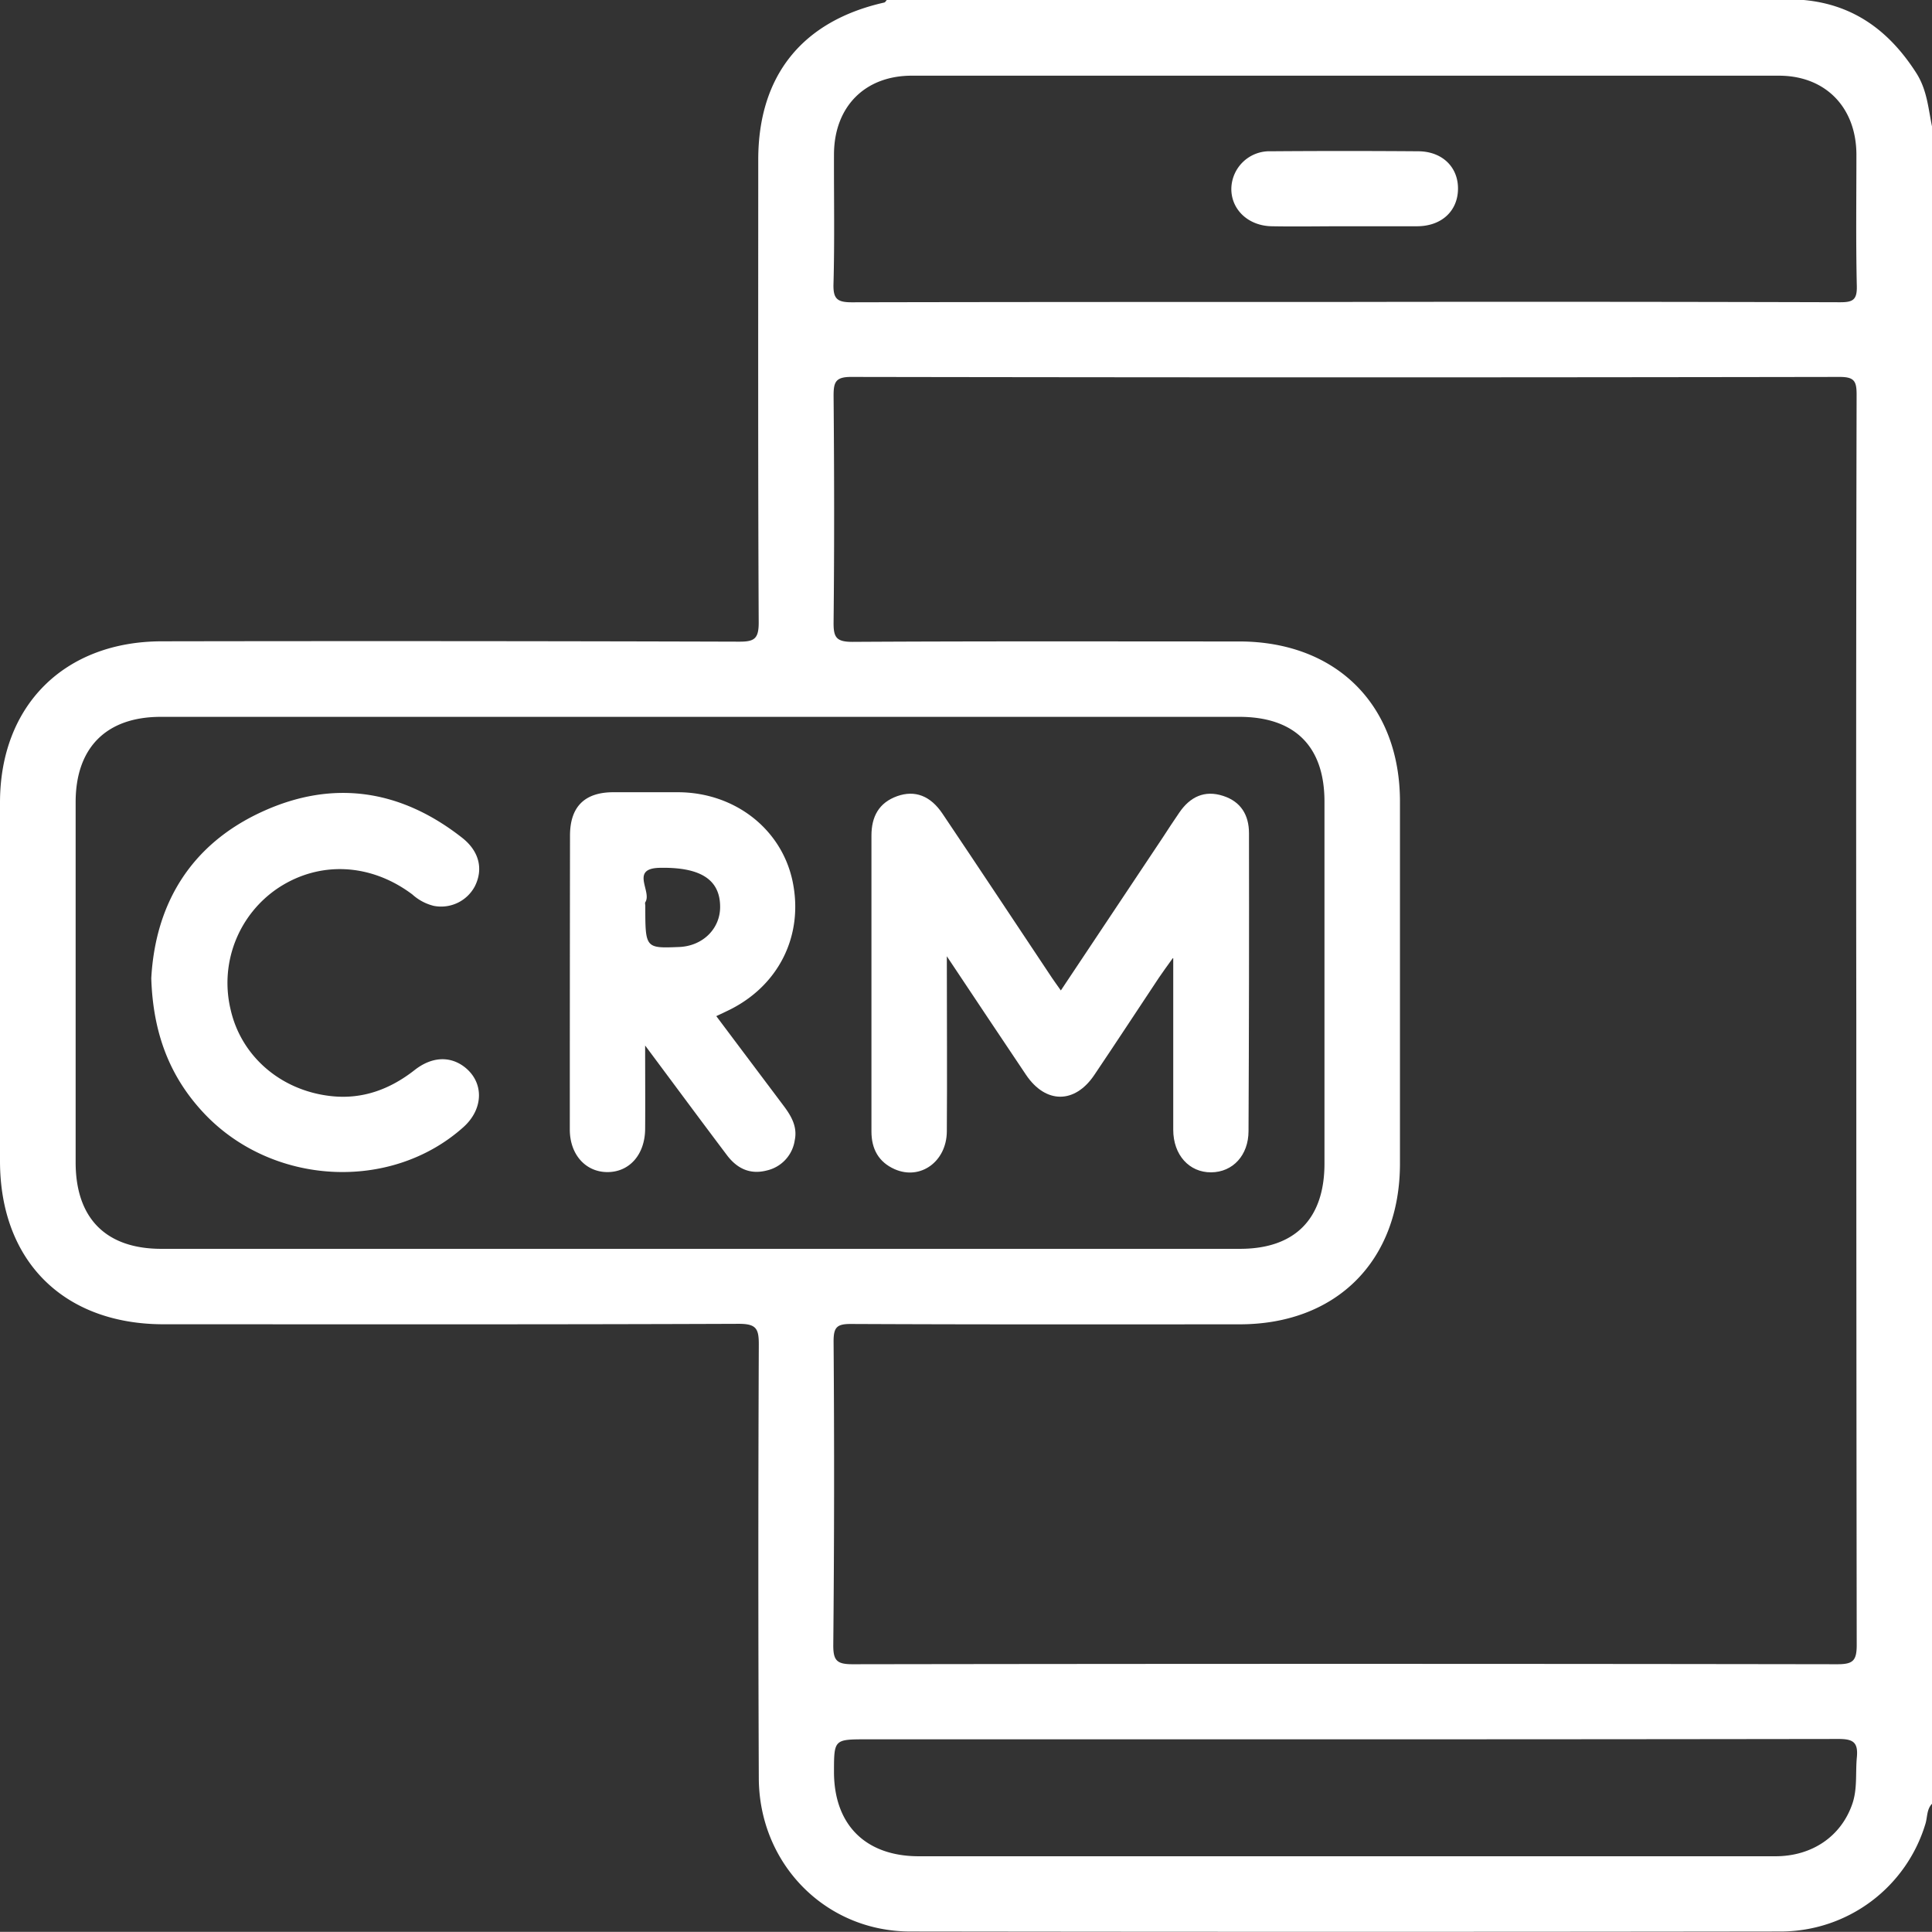
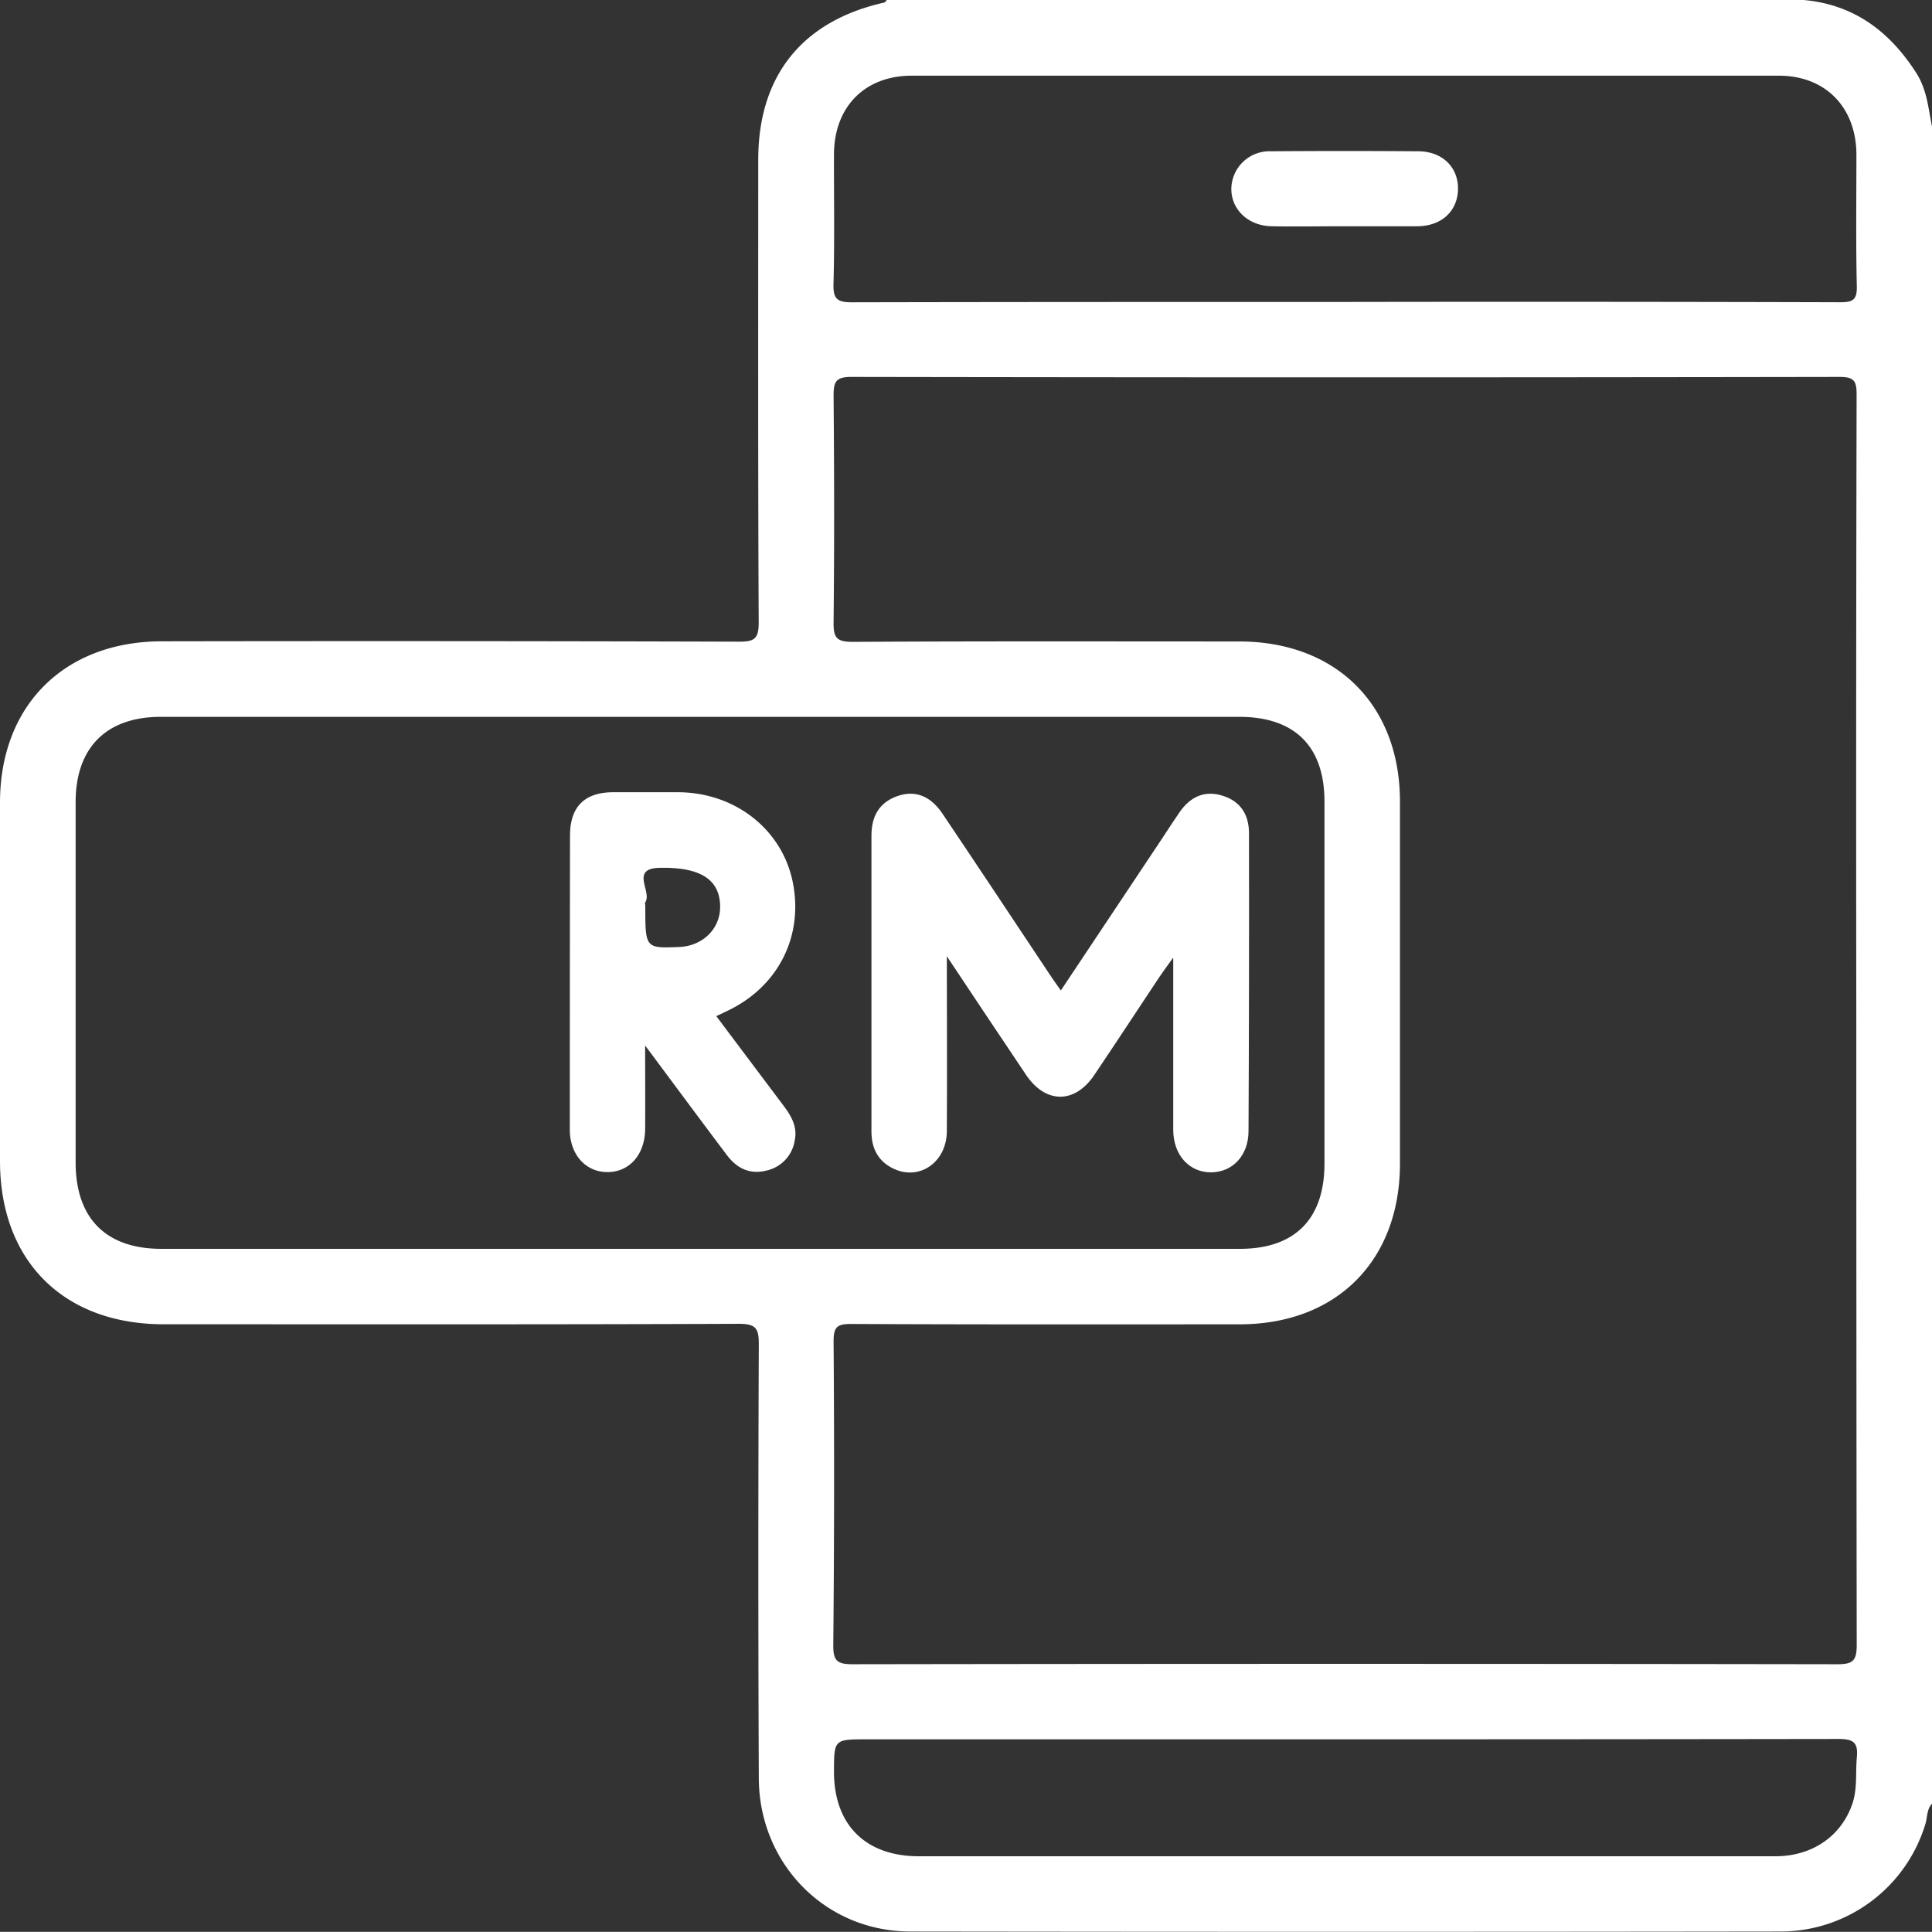
<svg xmlns="http://www.w3.org/2000/svg" viewBox="0 0 383.14 383.11">
  <rect x="0" y="0" width="383.14" height="383.11" fill="#333333" stroke="none" />
  <defs>
    <style>.cls-1{fill:#fff;}</style>
  </defs>
  <g id="Layer_2" data-name="Layer 2">
    <g id="Layer_1-2" data-name="Layer 1">
      <path class="cls-1" d="M380.07,14.55C374.79,6.26,367.72.91,357.7,0H175.86c-.16.17-.3.45-.49.5-16.24,3.65-24.94,14.45-25,31,0,30.67-.06,61.33.09,92,0,3.23-.92,3.76-3.9,3.75q-57.24-.17-114.46-.07C12.78,127.2,0,139.89,0,159.17q0,35.54,0,71.06c0,19.83,12.6,32.39,32.47,32.39,38,0,76.05.06,114.08-.09,3.45,0,3.94,1,3.93,4.1q-.18,43,0,86c.07,17,13.21,30.38,30,30.41q86.4.12,172.8,0a30,30,0,0,0,28.54-21.29c.44-1.37.23-3,1.4-4.12V25.44C382.41,21.73,382.24,18,380.07,14.55Zm-214.68,16c.05-9.35,6.09-15.53,15.39-15.54q86,0,172,0c9.24,0,15.32,6.28,15.37,15.59,0,8.73-.12,17.46.08,26.18.06,2.75-.85,3.16-3.34,3.16q-49.17-.14-98.35-.06c-32.53,0-65.07,0-97.6.07-2.88,0-3.73-.65-3.65-3.62C165.53,47.72,165.36,39.12,165.39,30.52ZM32,247.66c-11,0-17-6.06-17-17.15q0-35.72,0-71.43c0-10.81,6.08-16.91,16.86-16.92H245.76c11,0,16.89,5.85,16.9,16.78q0,35.9,0,71.8c0,11-5.87,16.92-16.75,16.92ZM165.31,266c0-2.8.66-3.45,3.45-3.44,25.69.12,51.38.08,77.06.07,19.21,0,31.79-12.59,31.81-31.84q0-35.91,0-71.81c0-19.2-12.65-31.76-31.88-31.77-25.56,0-51.13-.07-76.69.08-3.24,0-3.78-.91-3.75-3.9.16-15,.13-29.92,0-44.88,0-2.68.34-3.77,3.5-3.76q98,.17,196,0c2.9,0,3.38.81,3.38,3.5q-.14,62.09-.06,124.18,0,61.9.08,123.81c0,3.15-.79,3.8-3.85,3.8q-97.65-.15-195.28,0c-3.12,0-3.85-.72-3.83-3.83Q165.54,296.11,165.31,266Zm202.93,82.48c-.3,3.08.14,6.22-.9,9.25-2.21,6.42-7.95,10.39-15.26,10.39q-60.61,0-121.22,0H182.22c-10.53,0-16.78-6.19-16.83-16.62,0-6.57,0-6.57,6.52-6.57h95q48.82,0,97.64-.07C367.46,344.85,368.52,345.48,368.24,348.47Z" />
      <path class="cls-1" d="M247.69,165.24c0-3.6-1.6-6.26-5.11-7.4-3.7-1.21-6.56.18-8.69,3.28-1.13,1.64-2.22,3.31-3.32,5l-20.19,30.3c-.75-1.07-1.25-1.74-1.72-2.44-7.24-10.87-14.45-21.76-21.74-32.6-2.39-3.58-5.48-4.74-9-3.49-3.63,1.3-5.1,4.06-5.1,7.82q0,29.34,0,58.69c0,3.47,1.44,6.06,4.59,7.46,5.09,2.26,10.31-1.48,10.36-7.47.08-11.2,0-22.4,0-34.75,5.65,8.47,10.65,16,15.71,23.52,3.89,5.77,9.68,5.78,13.55,0,4.31-6.39,8.53-12.85,12.8-19.27.77-1.15,1.6-2.26,2.84-4,0,12,0,23.07,0,34.16,0,5,3.18,8.47,7.51,8.44s7.41-3.4,7.42-8.17Q247.74,194.78,247.69,165.24Z" />
      <path class="cls-1" d="M142.05,201.51l2.11-1c10.21-4.8,15.31-14.95,13-25.83-2.21-10.3-11.44-17.49-22.58-17.57q-6.56,0-13.09,0c-5.57.05-8.44,2.89-8.45,8.58Q113,194.87,113,224c0,5,3.18,8.47,7.52,8.44s7.38-3.5,7.42-8.55,0-10.36,0-16.55c5.88,7.89,11.06,14.9,16.31,21.86,2,2.58,4.55,3.78,7.86,2.91a7.22,7.22,0,0,0,5.5-6c.56-2.67-.7-4.82-2.24-6.86C151,213.43,146.56,207.53,142.05,201.51ZM134.7,187.8c-6.73.27-6.73.27-6.73-8.15,0-.24-.1-.56,0-.73,1.39-2.1-3.11-6.69,2.84-6.82,8.13-.17,12,2.34,12,7.74C142.82,184.2,139.35,187.61,134.7,187.8Z" />
-       <path class="cls-1" d="M55.24,176.05c8.19-5.36,18.28-4.86,26.52,1.32A9.83,9.83,0,0,0,86,179.64a7.57,7.57,0,0,0,8.17-3.88c1.69-3.36.91-6.92-2.51-9.61-12.14-9.54-25.53-11.63-39.58-5.22C37.66,167.5,30.8,179.43,30,194c.34,10.91,3.66,19.54,10.44,26.76,13.52,14.37,37,15.66,51.41,2.81,4.19-3.71,4.17-9.19,0-12.17-2.83-2-6.32-1.79-9.62.8-4.92,3.86-10.43,5.88-16.67,5.16-10-1.13-17.77-8-19.83-17.17A22.65,22.65,0,0,1,55.24,176.05Z" />
      <path class="cls-1" d="M252.2,44.87c4.74.09,9.48,0,14.22,0s9.72,0,14.58,0,8.08-3,8.14-7.37S286,30,281.21,30q-14.59-.11-29.18,0a7.56,7.56,0,0,0-7.84,7.35C244.12,41.52,247.51,44.79,252.2,44.87Z" />
    </g>
  </g>
</svg>